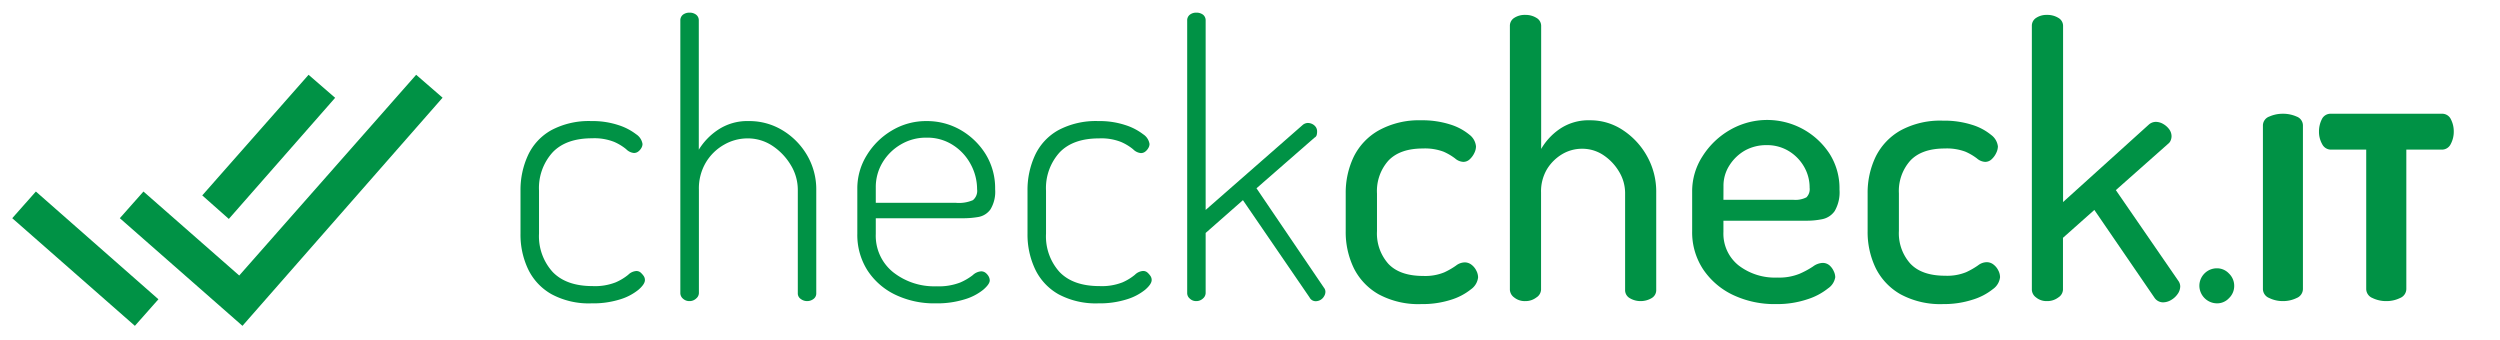
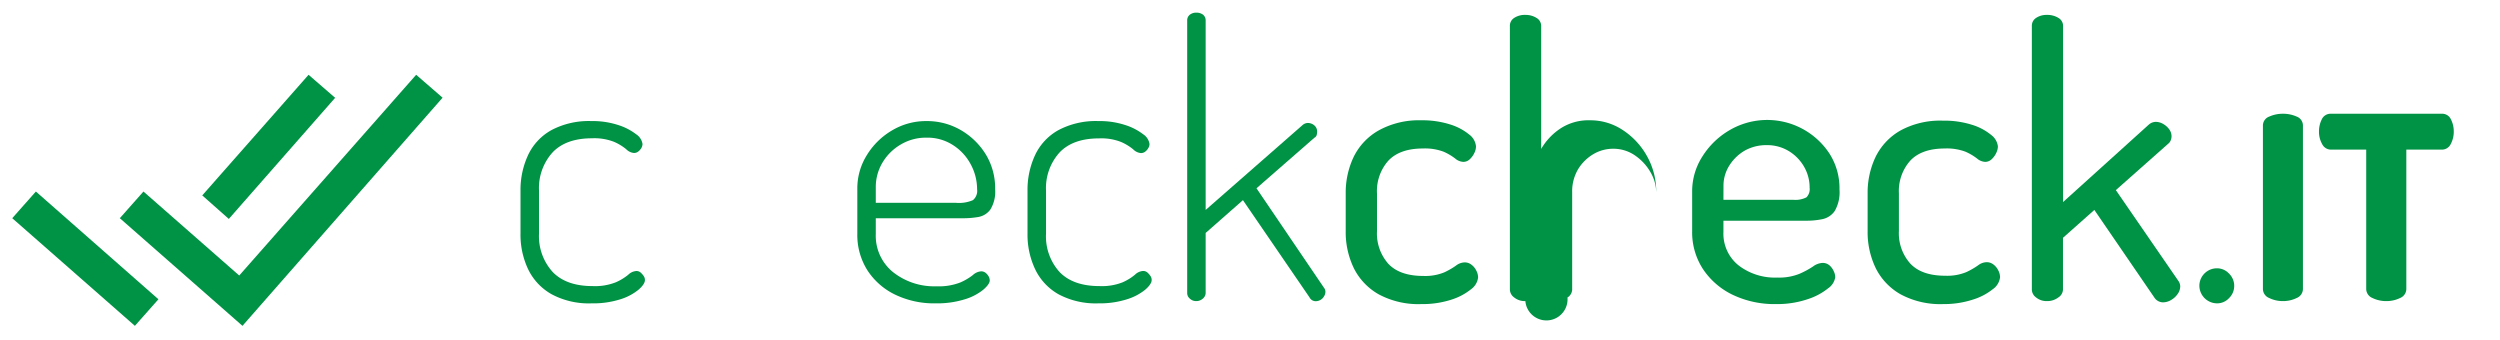
<svg xmlns="http://www.w3.org/2000/svg" id="Layer_1" data-name="Layer 1" viewBox="0 0 478 65">
  <defs>
    <style>.cls-1,.cls-2{fill:#009245;}.cls-2{fill-rule:evenodd;}</style>
  </defs>
  <title>Artboard 3</title>
  <path class="cls-1" d="M113.09,58a15,15,0,0,1-7.6-1.73A10.87,10.87,0,0,1,101,51.52a15.34,15.34,0,0,1-1.48-6.84V36.47a15.78,15.78,0,0,1,1.44-6.8,10.61,10.61,0,0,1,4.47-4.79,15.22,15.22,0,0,1,7.63-1.73,15.69,15.69,0,0,1,5.15.76,11.09,11.09,0,0,1,3.42,1.76,2.71,2.71,0,0,1,1.22,1.87,1.58,1.58,0,0,1-.25.8A2.24,2.24,0,0,1,122,29a1.35,1.35,0,0,1-.79.25,2.38,2.38,0,0,1-1.48-.72,9.65,9.65,0,0,0-2.3-1.4,10.27,10.27,0,0,0-4.22-.69q-5,0-7.56,2.7a10.15,10.15,0,0,0-2.59,7.31v8.21A10.15,10.15,0,0,0,105.67,52q2.6,2.7,7.63,2.7a10.81,10.81,0,0,0,4.43-.72,10.3,10.3,0,0,0,2.38-1.44,2.44,2.44,0,0,1,1.55-.72,1.23,1.23,0,0,1,.83.29,3.89,3.89,0,0,1,.57.64,1.38,1.38,0,0,1,.25.8c0,.52-.42,1.15-1.26,1.87a10.41,10.41,0,0,1-3.52,1.83A17.17,17.17,0,0,1,113.09,58Z" />
-   <path class="cls-1" d="M131.81,57.57a1.77,1.77,0,0,1-1.23-.47,1.41,1.41,0,0,1-.5-1V3.93a1.37,1.37,0,0,1,.5-1.12,2,2,0,0,1,1.23-.39,2,2,0,0,1,1.29.39,1.35,1.35,0,0,1,.51,1.12V28.62a12.24,12.24,0,0,1,3.64-3.78,10.1,10.1,0,0,1,5.93-1.69,12.2,12.2,0,0,1,6.45,1.77,13.48,13.48,0,0,1,4.68,4.75,12.9,12.9,0,0,1,1.76,6.66V56.06a1.29,1.29,0,0,1-.54,1.11,2,2,0,0,1-1.26.4,2,2,0,0,1-1.15-.4,1.27,1.27,0,0,1-.58-1.11V36.33a9.07,9.07,0,0,0-1.33-4.75,11.47,11.47,0,0,0-3.49-3.68,8.51,8.51,0,0,0-4.82-1.44,9,9,0,0,0-4.43,1.19A9.51,9.51,0,0,0,135,31a9.71,9.71,0,0,0-1.37,5.29V56.06a1.39,1.39,0,0,1-.51,1A1.81,1.81,0,0,1,131.81,57.57Z" />
  <path class="cls-1" d="M178.9,58a17.15,17.15,0,0,1-7.74-1.66,13.07,13.07,0,0,1-5.3-4.64,12.62,12.62,0,0,1-1.94-7V36.11a12,12,0,0,1,1.84-6.48,13.84,13.84,0,0,1,4.82-4.71,12.69,12.69,0,0,1,6.59-1.77,12.89,12.89,0,0,1,6.48,1.69,13.64,13.64,0,0,1,4.79,4.61,12.41,12.41,0,0,1,1.83,6.73,6.49,6.49,0,0,1-.9,3.86,3.6,3.6,0,0,1-2.27,1.44,17,17,0,0,1-2.95.25h-16.7v3a8.93,8.93,0,0,0,3.31,7.31,12.68,12.68,0,0,0,8.28,2.7,11.34,11.34,0,0,0,4.54-.72A10.88,10.88,0,0,0,186,52.6a2.6,2.6,0,0,1,1.59-.72,1.35,1.35,0,0,1,.86.29,2.36,2.36,0,0,1,.58.68,1.65,1.65,0,0,1,.21.76q0,.72-1.26,1.8a10.36,10.36,0,0,1-3.56,1.83A17.7,17.7,0,0,1,178.9,58ZM167.45,38.78h15.33a6.73,6.73,0,0,0,3.24-.51,2.3,2.3,0,0,0,.8-2.09,10,10,0,0,0-1.19-4.71,9.81,9.81,0,0,0-3.39-3.71,9,9,0,0,0-5.07-1.44,9.43,9.43,0,0,0-4.93,1.3,9.81,9.81,0,0,0-3.5,3.45,9.11,9.11,0,0,0-1.29,4.75Z" />
  <path class="cls-1" d="M210,58a15.08,15.08,0,0,1-7.6-1.73,10.87,10.87,0,0,1-4.46-4.75,15.47,15.47,0,0,1-1.48-6.84V36.47a15.78,15.78,0,0,1,1.44-6.8,10.61,10.61,0,0,1,4.47-4.79A15.22,15.22,0,0,1,210,23.15a15.69,15.69,0,0,1,5.15.76,11.09,11.09,0,0,1,3.42,1.76,2.71,2.71,0,0,1,1.22,1.87,1.58,1.58,0,0,1-.25.8,2.24,2.24,0,0,1-.61.68,1.35,1.35,0,0,1-.79.25,2.38,2.38,0,0,1-1.48-.72,9.65,9.65,0,0,0-2.3-1.4,10.27,10.27,0,0,0-4.22-.69q-5,0-7.56,2.7A10.15,10.15,0,0,0,200,36.47v8.21A10.15,10.15,0,0,0,202.58,52q2.59,2.7,7.64,2.7a10.79,10.79,0,0,0,4.42-.72A10.09,10.09,0,0,0,217,52.53a2.44,2.44,0,0,1,1.55-.72,1.23,1.23,0,0,1,.83.29,3.89,3.89,0,0,1,.57.64,1.38,1.38,0,0,1,.25.8c0,.52-.42,1.15-1.26,1.87a10.41,10.41,0,0,1-3.52,1.83A17.17,17.17,0,0,1,210,58Z" />
  <path class="cls-1" d="M228.72,57.57a1.72,1.72,0,0,1-1.22-.47,1.39,1.39,0,0,1-.51-1V3.93a1.35,1.35,0,0,1,.51-1.12,1.92,1.92,0,0,1,1.22-.39,2.07,2.07,0,0,1,1.3.39,1.37,1.37,0,0,1,.5,1.12V40.14L249.1,23.87a1.61,1.61,0,0,1,.93-.36,2,2,0,0,1,.83.18,1.85,1.85,0,0,1,.68.54,1.47,1.47,0,0,1,.29.94,2.72,2.72,0,0,1-.07.61.83.83,0,0,1-.43.54L240.24,36l12.89,19a1.24,1.24,0,0,1,.29.79,1.65,1.65,0,0,1-.26.86,1.84,1.84,0,0,1-1.62.94,1.3,1.3,0,0,1-1.15-.72L237.65,38.27l-7.13,6.27V56.06a1.41,1.41,0,0,1-.5,1A1.85,1.85,0,0,1,228.72,57.57Z" />
  <path class="cls-1" d="M271.77,58.14a16,16,0,0,1-8.17-1.87,11.78,11.78,0,0,1-4.75-5,15.82,15.82,0,0,1-1.55-7.09V37a15.87,15.87,0,0,1,1.55-7.06,11.76,11.76,0,0,1,4.75-5A15.87,15.87,0,0,1,271.7,23a17.57,17.57,0,0,1,5.55.79,10.74,10.74,0,0,1,3.67,1.94A3.17,3.17,0,0,1,282.21,28a2.93,2.93,0,0,1-.32,1.26,3.9,3.9,0,0,1-.86,1.18,1.78,1.78,0,0,1-1.26.51,2.59,2.59,0,0,1-1.55-.65A10.65,10.65,0,0,0,276,29a10.1,10.1,0,0,0-3.93-.61c-2.93,0-5.12.77-6.59,2.3A8.74,8.74,0,0,0,263.28,37v7.2a8.72,8.72,0,0,0,2.19,6.26c1.47,1.54,3.69,2.3,6.66,2.3a9.58,9.58,0,0,0,4-.68,13.93,13.93,0,0,0,2.26-1.3,2.82,2.82,0,0,1,1.62-.61,2.11,2.11,0,0,1,1.37.47,3.14,3.14,0,0,1,.9,1.12,2.81,2.81,0,0,1,.33,1.29,3.23,3.23,0,0,1-1.37,2.27,11.53,11.53,0,0,1-3.82,2A17.83,17.83,0,0,1,271.77,58.14Z" />
-   <path class="cls-1" d="M291.65,57.57a3.21,3.21,0,0,1-2.13-.69,1.92,1.92,0,0,1-.83-1.47V4.94a1.78,1.78,0,0,1,.83-1.52,3.67,3.67,0,0,1,2.13-.57,3.89,3.89,0,0,1,2.12.57,1.75,1.75,0,0,1,.9,1.52V28.48a11.77,11.77,0,0,1,3.49-3.78A9.75,9.75,0,0,1,304,23a11.2,11.2,0,0,1,6.34,1.91,14.17,14.17,0,0,1,4.6,5,13.85,13.85,0,0,1,1.73,6.91V55.41a1.76,1.76,0,0,1-.93,1.62,4.12,4.12,0,0,1-2.09.54,4,4,0,0,1-2-.54,1.76,1.76,0,0,1-.93-1.62V36.83a7.89,7.89,0,0,0-1.15-4,9.76,9.76,0,0,0-3-3.17,7.23,7.23,0,0,0-4.07-1.22,7.43,7.43,0,0,0-3.75,1,8.55,8.55,0,0,0-2.95,2.88,8.32,8.32,0,0,0-1.15,4.5V55.41a1.87,1.87,0,0,1-.9,1.47A3.39,3.39,0,0,1,291.65,57.57Z" />
+   <path class="cls-1" d="M291.65,57.57a3.21,3.21,0,0,1-2.13-.69,1.92,1.92,0,0,1-.83-1.47V4.94a1.78,1.78,0,0,1,.83-1.52,3.67,3.67,0,0,1,2.13-.57,3.89,3.89,0,0,1,2.12.57,1.75,1.75,0,0,1,.9,1.52V28.48a11.77,11.77,0,0,1,3.49-3.78A9.75,9.75,0,0,1,304,23a11.2,11.2,0,0,1,6.34,1.91,14.17,14.17,0,0,1,4.6,5,13.85,13.85,0,0,1,1.73,6.91V55.41V36.83a7.89,7.89,0,0,0-1.15-4,9.76,9.76,0,0,0-3-3.17,7.23,7.23,0,0,0-4.07-1.22,7.43,7.43,0,0,0-3.75,1,8.55,8.55,0,0,0-2.95,2.88,8.32,8.32,0,0,0-1.15,4.5V55.41a1.87,1.87,0,0,1-.9,1.47A3.39,3.39,0,0,1,291.65,57.57Z" />
  <path class="cls-1" d="M339.6,58.14a18.53,18.53,0,0,1-8.28-1.76,14.19,14.19,0,0,1-5.69-4.9,12.85,12.85,0,0,1-2.09-7.3V36.62a12.31,12.31,0,0,1,2-6.77,15.07,15.07,0,0,1,5.22-5,14.24,14.24,0,0,1,19.05,4.54,12.29,12.29,0,0,1,1.9,6.84,7.11,7.11,0,0,1-.93,4.14,3.83,3.83,0,0,1-2.38,1.54,14.81,14.81,0,0,1-3,.29H329.52v2.16a7.75,7.75,0,0,0,2.88,6.37,11.37,11.37,0,0,0,7.41,2.34,10.39,10.39,0,0,0,4.25-.72,16.26,16.26,0,0,0,2.59-1.4,3.33,3.33,0,0,1,1.8-.68,2,2,0,0,1,1.34.46,3.21,3.21,0,0,1,.82,1.12A2.78,2.78,0,0,1,350.9,53a3.16,3.16,0,0,1-1.37,2.13,12.17,12.17,0,0,1-3.92,2.08A18.1,18.1,0,0,1,339.6,58.14ZM329.52,38.2h13.32a4.64,4.64,0,0,0,2.55-.47A2.2,2.2,0,0,0,346,35.9a7.92,7.92,0,0,0-1.05-4,8.33,8.33,0,0,0-2.91-3,7.94,7.94,0,0,0-4.25-1.15,8.37,8.37,0,0,0-4.11,1,8.5,8.5,0,0,0-3,2.85,7.18,7.18,0,0,0-1.15,4Z" />
  <path class="cls-1" d="M371.57,58.14a16,16,0,0,1-8.18-1.87,11.78,11.78,0,0,1-4.75-5,15.82,15.82,0,0,1-1.55-7.09V37a15.87,15.87,0,0,1,1.55-7.06,11.76,11.76,0,0,1,4.75-5,15.87,15.87,0,0,1,8.1-1.87,17.53,17.53,0,0,1,5.55.79,10.65,10.65,0,0,1,3.67,1.94A3.19,3.19,0,0,1,382,28a3,3,0,0,1-.33,1.26,3.74,3.74,0,0,1-.86,1.18,1.78,1.78,0,0,1-1.26.51,2.59,2.59,0,0,1-1.55-.65A10.65,10.65,0,0,0,375.78,29a10.1,10.1,0,0,0-3.93-.61q-4.39,0-6.58,2.3a8.7,8.7,0,0,0-2.2,6.27v7.2a8.68,8.68,0,0,0,2.2,6.26c1.46,1.54,3.68,2.3,6.66,2.3a9.56,9.56,0,0,0,4-.68,14.54,14.54,0,0,0,2.27-1.3,2.78,2.78,0,0,1,1.62-.61,2.1,2.1,0,0,1,1.36.47,3.14,3.14,0,0,1,.9,1.12,2.81,2.81,0,0,1,.33,1.29,3.23,3.23,0,0,1-1.37,2.27,11.53,11.53,0,0,1-3.82,2A17.76,17.76,0,0,1,371.57,58.14Z" />
  <path class="cls-1" d="M391.37,57.57a3.13,3.13,0,0,1-2.06-.69,1.9,1.9,0,0,1-.82-1.47V4.94a1.77,1.77,0,0,1,.82-1.52,3.57,3.57,0,0,1,2.06-.57,4,4,0,0,1,2.19.57,1.75,1.75,0,0,1,.9,1.52V38.63L410.88,23.8a2.06,2.06,0,0,1,1.29-.5,2.83,2.83,0,0,1,1.41.39,3.72,3.72,0,0,1,1.15,1,2.29,2.29,0,0,1,.47,1.36,2.14,2.14,0,0,1-.15.76,1.49,1.49,0,0,1-.5.68l-10,8.86,11.95,17.35a1.84,1.84,0,0,1,.36,1.08,2.54,2.54,0,0,1-.5,1.44,3.84,3.84,0,0,1-1.26,1.15,3.09,3.09,0,0,1-1.55.44,2,2,0,0,1-1.65-.94L400.44,40.14l-6,5.33v9.94a1.87,1.87,0,0,1-.9,1.47A3.49,3.49,0,0,1,391.37,57.57Z" />
  <path class="cls-1" d="M423.91,58a3.4,3.4,0,0,1-3.39-3.31,3.35,3.35,0,0,1,3.39-3.39,3.12,3.12,0,0,1,2.27,1,3.25,3.25,0,0,1,1,2.41,3.21,3.21,0,0,1-1,2.3A3.08,3.08,0,0,1,423.91,58Z" />
  <path class="cls-1" d="M436.5,57.57a5.86,5.86,0,0,1-2.62-.59,1.87,1.87,0,0,1-1.21-1.76V24.05a1.82,1.82,0,0,1,1.21-1.76,6.27,6.27,0,0,1,2.62-.54,6.33,6.33,0,0,1,2.62.54,1.82,1.82,0,0,1,1.2,1.76V55.22a1.88,1.88,0,0,1-1.2,1.76A5.92,5.92,0,0,1,436.5,57.57Z" />
  <path class="cls-1" d="M456.24,57.57a5.89,5.89,0,0,1-2.62-.59,1.88,1.88,0,0,1-1.2-1.76V28.61h-6.76A1.88,1.88,0,0,1,444,27.56a4.77,4.77,0,0,1-.61-2.43,5.18,5.18,0,0,1,.53-2.3,1.84,1.84,0,0,1,1.77-1.08h21.17a1.83,1.83,0,0,1,1.76,1.08,5.05,5.05,0,0,1,.54,2.3,5,5,0,0,1-.59,2.43,1.86,1.86,0,0,1-1.71,1.05h-6.77V55.22a1.88,1.88,0,0,1-1.2,1.76A5.89,5.89,0,0,1,456.24,57.57Z" />
  <path class="cls-2" d="M84.62,18.68,46.36,62.3,22.91,41.72l4.52-5.1L45.74,52.68,79.57,14.3ZM6.86,36.62l23.43,20.6-4.5,5.08L2.34,41.72Zm31.81.74L59,14.3l5.08,4.4L43.75,41.86Z" />
</svg>